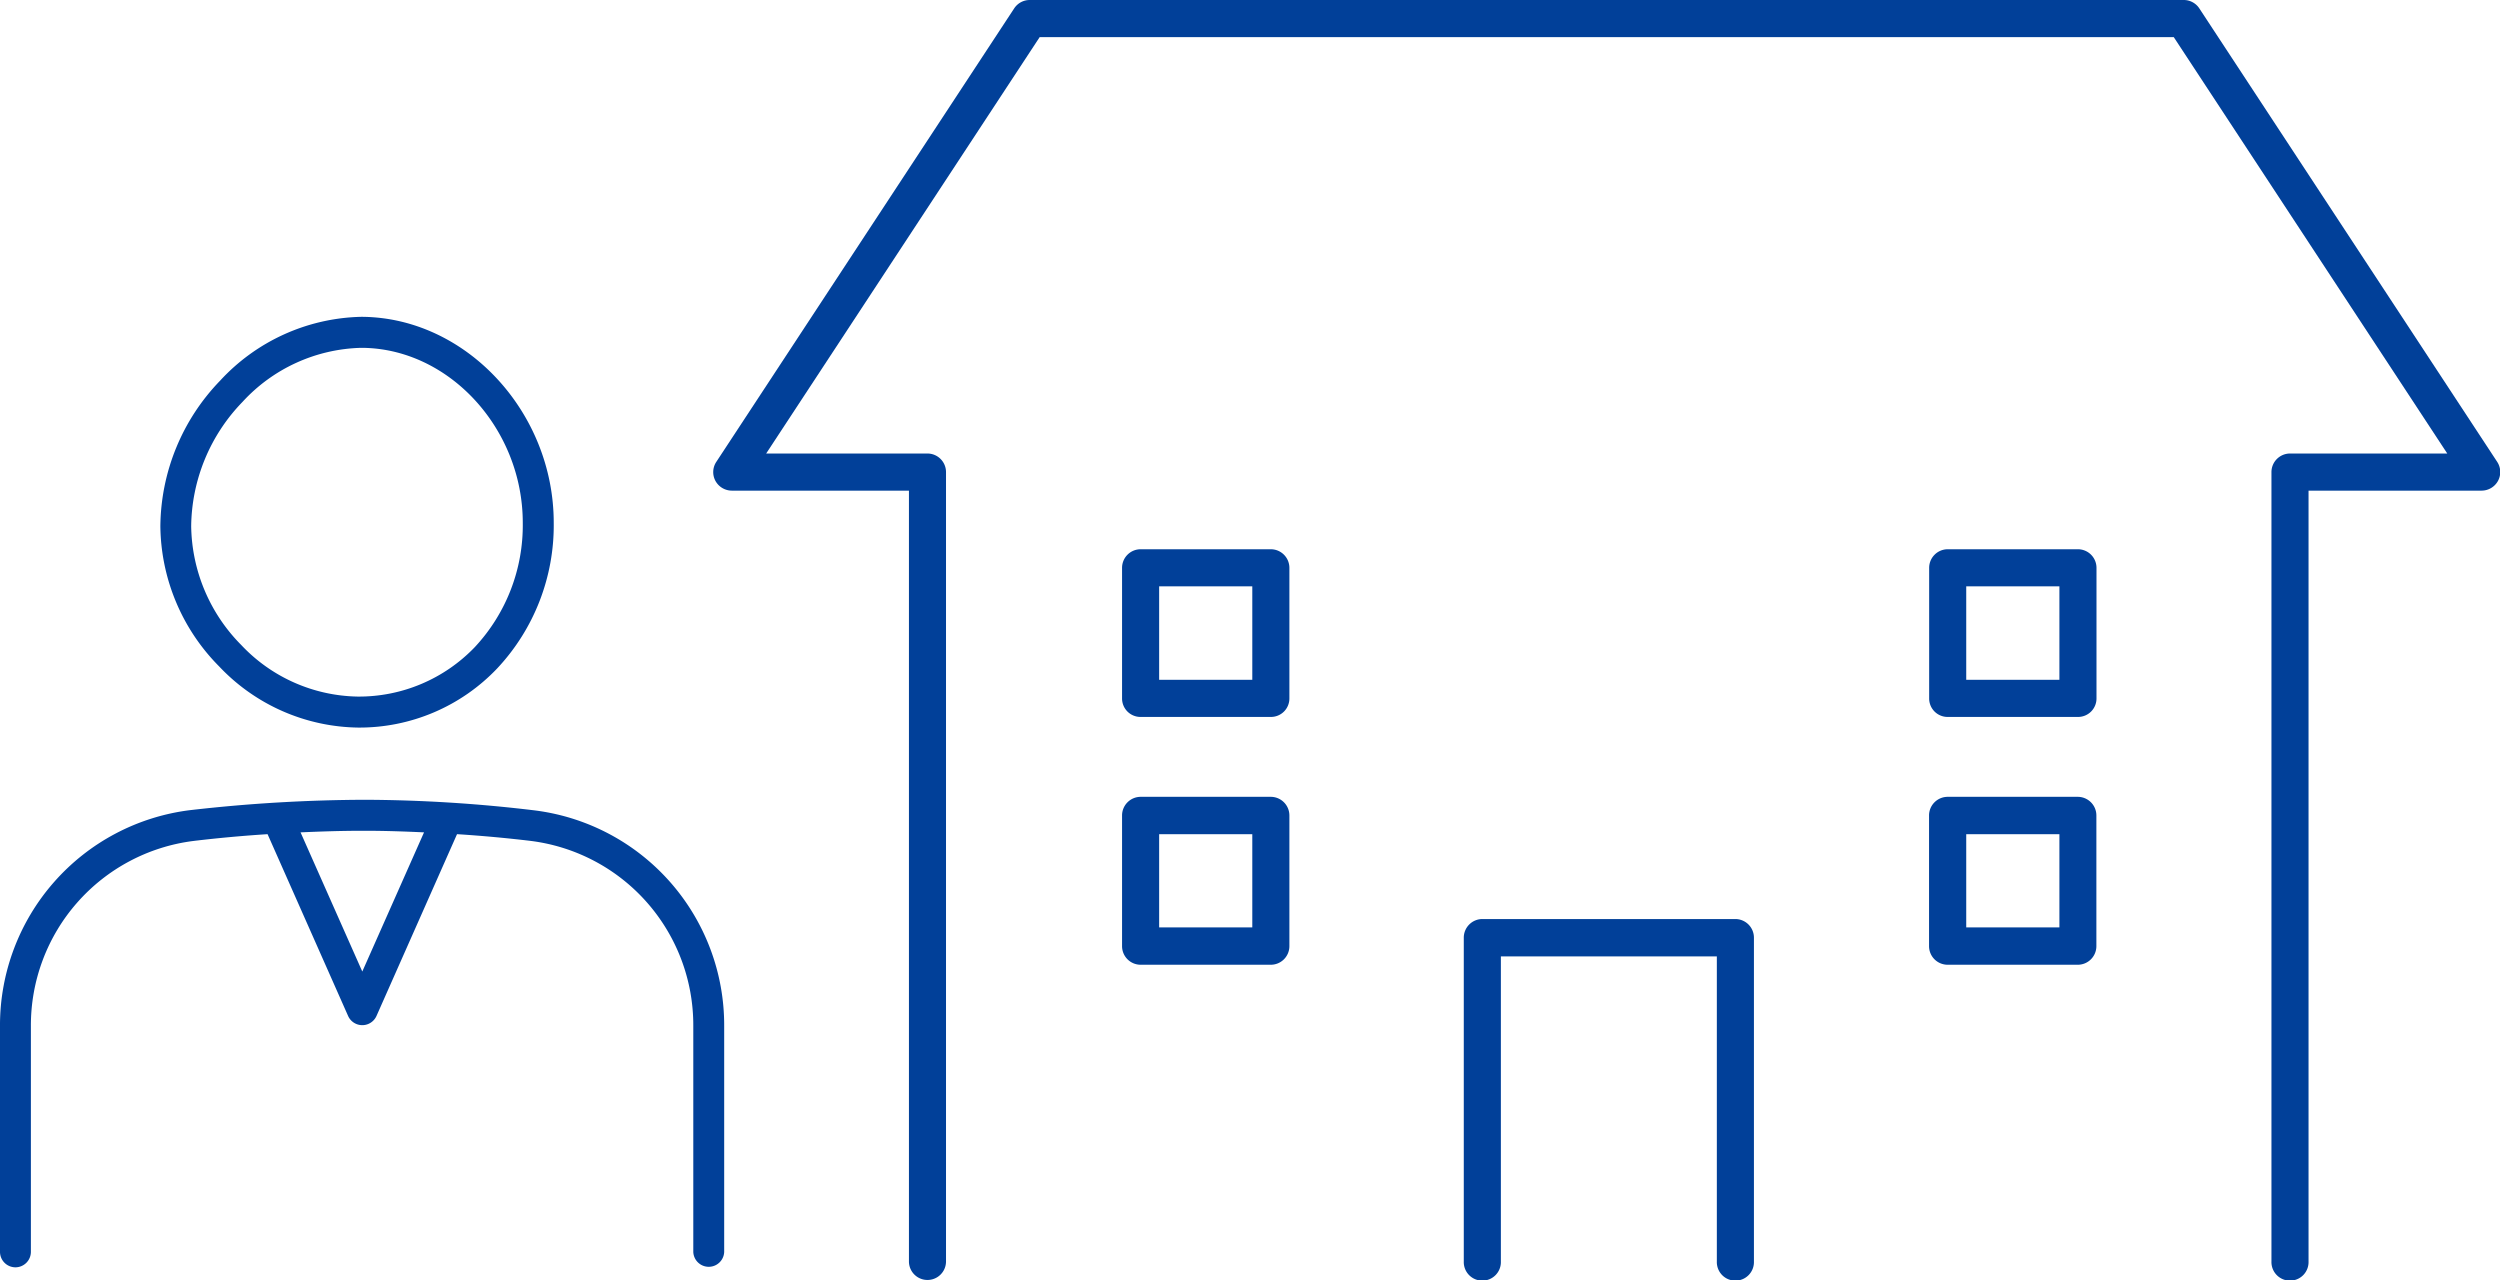
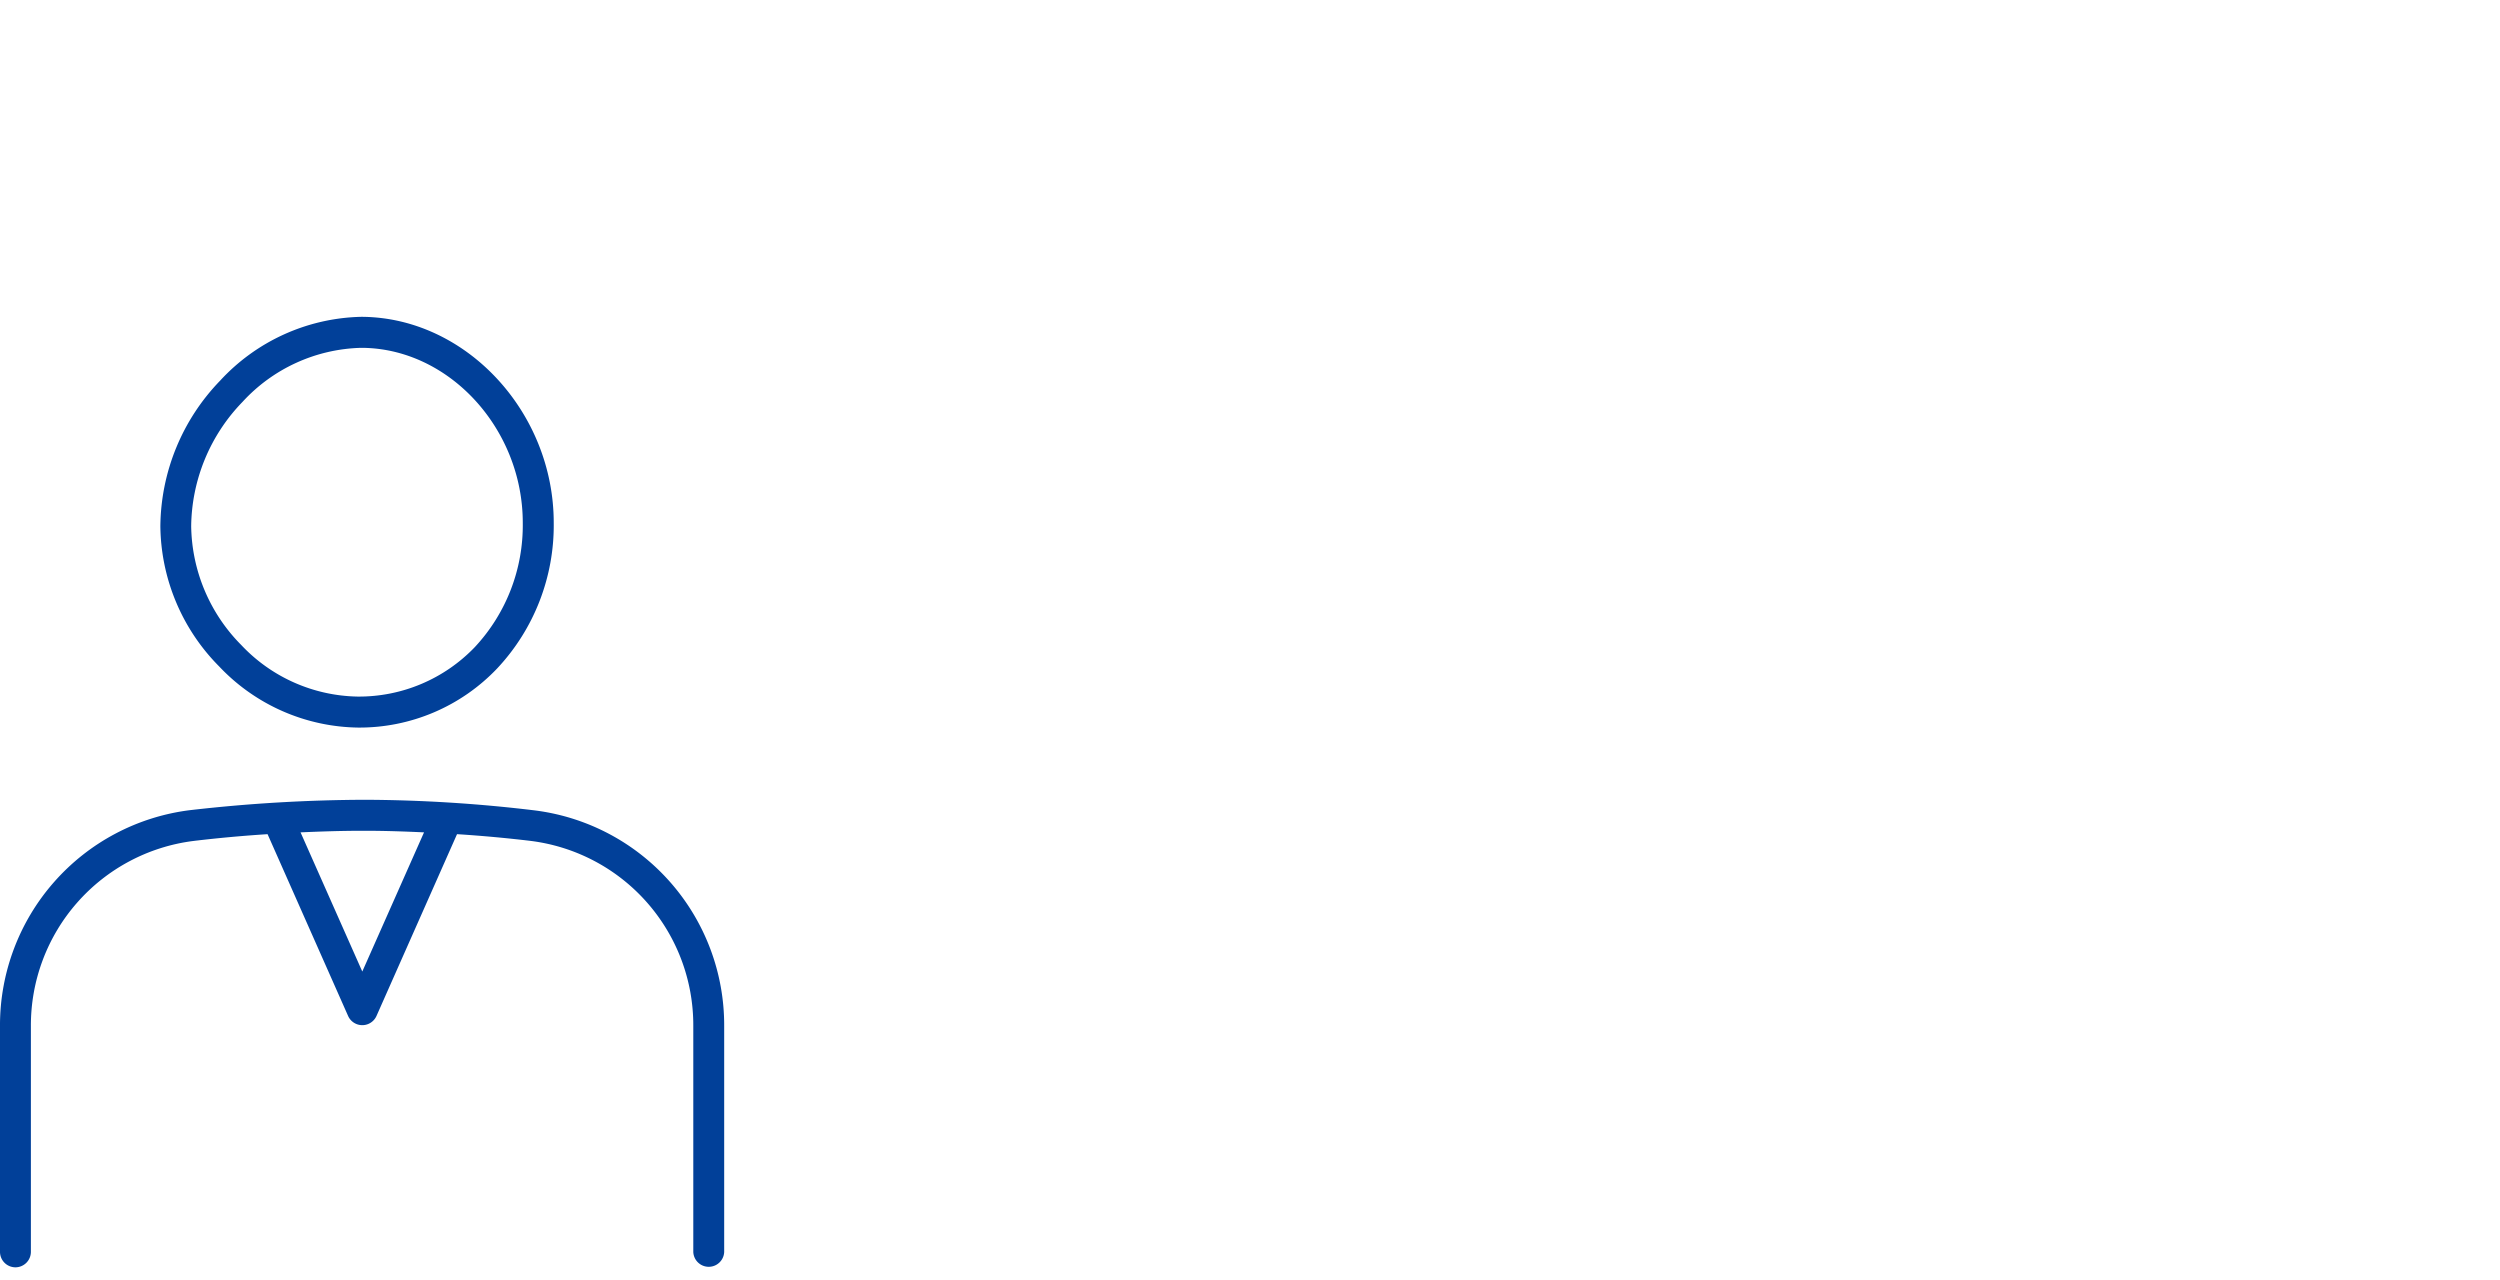
<svg xmlns="http://www.w3.org/2000/svg" id="service_ico05.svg" width="110.469" height="56.56" viewBox="0 0 110.469 56.56">
  <defs>
    <style>
      .cls-1 {
        fill: #014099;
        fill-rule: evenodd;
      }
    </style>
  </defs>
-   <path id="シェイプ_11" data-name="シェイプ 11" class="cls-1" d="M770.681,2659.61H759.5a0.824,0.824,0,0,0-.819.83v14.3a0.82,0.82,0,1,0,1.639,0v-13.48h9.543v13.48a0.82,0.82,0,1,0,1.639,0v-14.3A0.824,0.824,0,0,0,770.681,2659.61Zm33.665-20.2-13.164-20.04a0.822,0.822,0,0,0-.684-0.37H739.5a0.822,0.822,0,0,0-.685.37l-13.164,20.04a0.819,0.819,0,0,0-.037.84,0.829,0.829,0,0,0,.721.43h7.829v34.06a0.819,0.819,0,1,0,1.638,0v-34.88a0.821,0.821,0,0,0-.819-0.82h-7.128l12.086-18.4h50.112l12.086,18.4h-6.949a0.822,0.822,0,0,0-.82.82v34.88a0.82,0.82,0,1,0,1.639,0v-34.06h7.65a0.829,0.829,0,0,0,.721-0.43A0.819,0.819,0,0,0,804.346,2639.41Zm-54.19,14.8H744.4a0.824,0.824,0,0,0-.819.83v5.77a0.822,0.822,0,0,0,.819.82h5.756a0.822,0.822,0,0,0,.819-0.82v-5.77A0.824,0.824,0,0,0,750.156,2654.21Zm-0.82,5.77H745.22v-4.12h4.116v4.12Zm0.82-16.71H744.4a0.822,0.822,0,0,0-.819.82v5.77a0.815,0.815,0,0,0,.819.82h5.756a0.815,0.815,0,0,0,.819-0.82v-5.77A0.822,0.822,0,0,0,750.156,2643.27Zm-0.82,5.77H745.22v-4.13h4.116v4.13Zm36.478,5.17h-5.755a0.824,0.824,0,0,0-.819.83v5.77a0.822,0.822,0,0,0,.819.82h5.755a0.822,0.822,0,0,0,.82-0.82v-5.77A0.824,0.824,0,0,0,785.814,2654.21ZM785,2659.98h-4.117v-4.12H785v4.12Zm0.819-16.71h-5.755a0.822,0.822,0,0,0-.819.82v5.77a0.815,0.815,0,0,0,.819.82h5.755a0.815,0.815,0,0,0,.82-0.82v-5.77A0.822,0.822,0,0,0,785.814,2643.27ZM785,2649.04h-4.117v-4.13H785v4.13Z" transform="translate(-694 -2619)" />
  <path id="シェイプ_10" data-name="シェイプ 10" class="cls-1" d="M709.825,2651.15a8.4,8.4,0,0,0,6.15-2.62,9.241,9.241,0,0,0,2.493-6.43c0-4.89-3.87-9.06-8.46-9.1h-0.057a8.733,8.733,0,0,0-6.224,2.82,9.365,9.365,0,0,0-2.641,6.44,8.922,8.922,0,0,0,2.6,6.19A8.607,8.607,0,0,0,709.825,2651.15Zm-5.11-14.39a7.363,7.363,0,0,1,5.236-2.39H710c3.851,0.03,7.1,3.58,7.1,7.73a7.887,7.887,0,0,1-2.115,5.49,7.091,7.091,0,0,1-5.19,2.19,7.224,7.224,0,0,1-5.136-2.28,7.6,7.6,0,0,1-2.211-5.25A8.015,8.015,0,0,1,704.715,2636.76ZM694.682,2675a0.685,0.685,0,0,0,.683-0.68v-9.99a8.212,8.212,0,0,1,7.183-8.17c1.085-.13,2.179-0.23,3.275-0.3l3.562,8.04a0.687,0.687,0,0,0,1.248,0l3.562-8.04c1.1,0.07,2.189.17,3.273,0.3a8.206,8.206,0,0,1,7.167,8.17v9.99a0.683,0.683,0,0,0,1.365,0v-9.99a9.564,9.564,0,0,0-8.367-9.52,64.516,64.516,0,0,0-7.482-.47,69.491,69.491,0,0,0-7.767.46,9.581,9.581,0,0,0-8.384,9.53v9.99A0.684,0.684,0,0,0,694.682,2675Zm15.466-19.29c0.861,0,1.725.03,2.589,0.07l-2.728,6.15-2.728-6.15c0.908-.04,1.817-0.07,2.723-0.07h0.144Z" transform="translate(-694 -2619)" />
</svg>